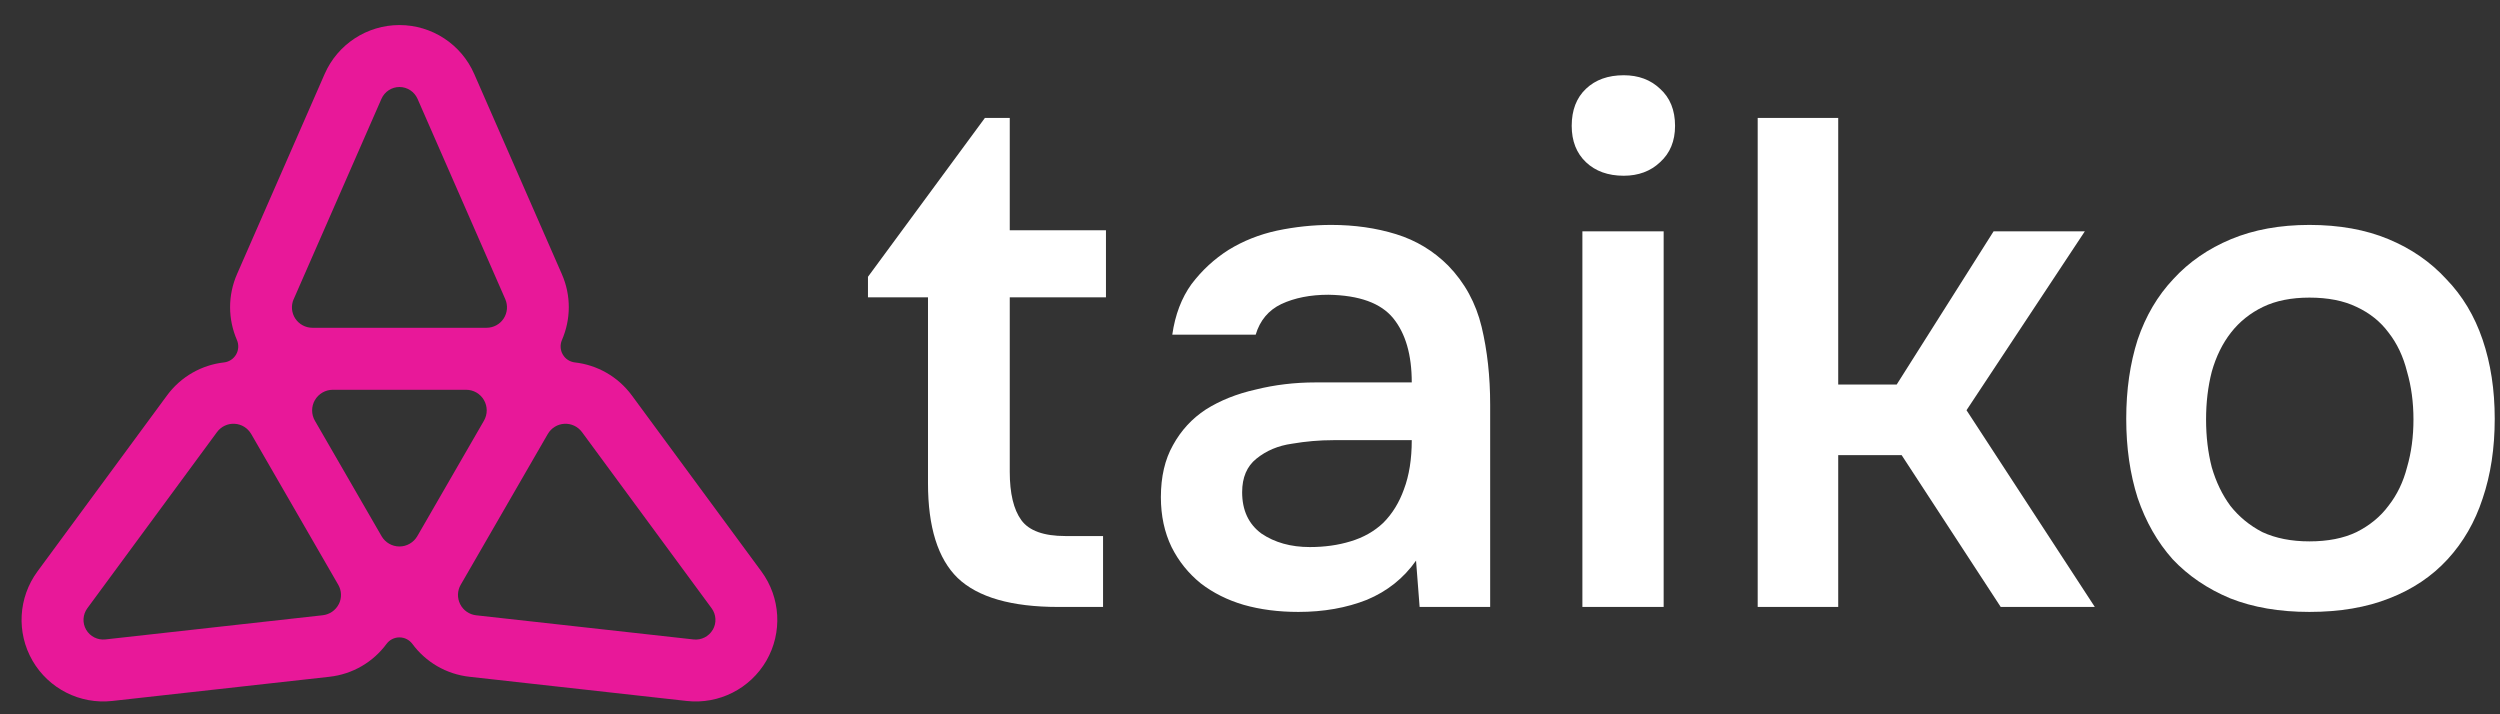
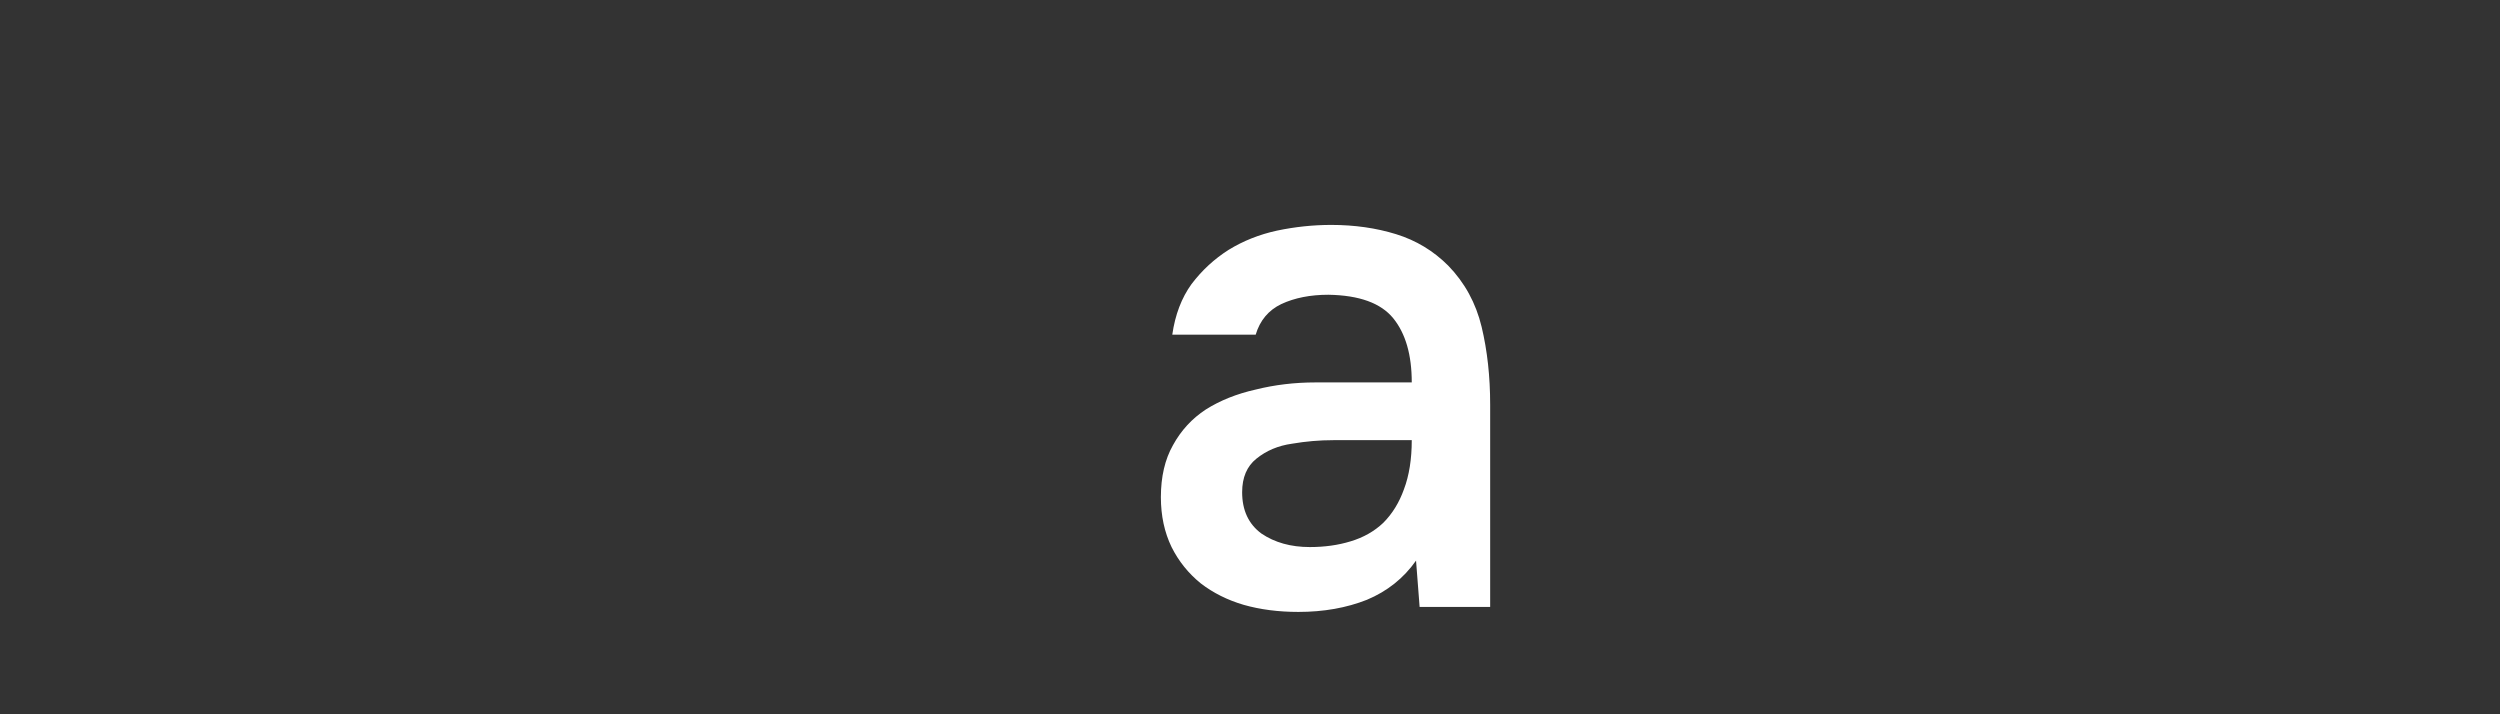
<svg xmlns="http://www.w3.org/2000/svg" class="fill-current" width="91" height="26" viewBox="0 0 91 26" fill="white">
  <rect x="0" y="0" width="91" height="26" fill="#333333" stroke="none" />
  <path d="M51.544 20.406C51.094 21.046 50.498 21.522 49.754 21.833C49.01 22.127 48.18 22.274 47.263 22.274C46.537 22.274 45.871 22.188 45.266 22.015C44.678 21.842 44.159 21.582 43.709 21.236C43.26 20.873 42.905 20.432 42.645 19.913C42.386 19.377 42.256 18.772 42.256 18.097C42.256 17.354 42.403 16.722 42.697 16.203C42.991 15.667 43.389 15.235 43.891 14.906C44.41 14.578 45.015 14.335 45.707 14.18C46.399 14.007 47.125 13.92 47.886 13.92H51.388C51.388 12.917 51.164 12.139 50.714 11.585C50.264 11.032 49.477 10.747 48.353 10.729C47.696 10.729 47.125 10.842 46.641 11.067C46.174 11.291 45.862 11.663 45.707 12.182H42.671C42.775 11.456 43.009 10.842 43.372 10.34C43.752 9.839 44.202 9.424 44.721 9.095C45.257 8.766 45.845 8.533 46.485 8.394C47.142 8.256 47.8 8.187 48.457 8.187C49.304 8.187 50.091 8.299 50.818 8.524C51.544 8.749 52.175 9.129 52.712 9.666C53.317 10.288 53.723 11.032 53.931 11.897C54.138 12.762 54.242 13.704 54.242 14.725V22.093H51.674L51.544 20.406ZM51.388 16.022H48.535C48.033 16.022 47.532 16.065 47.03 16.151C46.528 16.221 46.096 16.402 45.733 16.696C45.387 16.973 45.214 17.38 45.214 17.916C45.214 18.573 45.447 19.075 45.914 19.42C46.399 19.749 46.987 19.913 47.678 19.913C48.215 19.913 48.708 19.844 49.157 19.706C49.624 19.567 50.022 19.343 50.351 19.031C50.679 18.703 50.93 18.296 51.103 17.812C51.293 17.31 51.388 16.714 51.388 16.022Z" />
-   <path d="M59.104 2.739C59.64 2.739 60.081 2.903 60.427 3.232C60.791 3.56 60.972 4.01 60.972 4.581C60.972 5.134 60.791 5.575 60.427 5.904C60.081 6.232 59.64 6.397 59.104 6.397C58.533 6.397 58.075 6.232 57.729 5.904C57.383 5.575 57.21 5.134 57.21 4.581C57.21 4.01 57.383 3.56 57.729 3.232C58.075 2.903 58.533 2.739 59.104 2.739ZM57.599 22.093V8.42H60.557V22.093H57.599Z" />
-   <path d="M84.063 8.187C85.152 8.187 86.112 8.36 86.942 8.706C87.773 9.052 88.473 9.536 89.044 10.159C89.632 10.764 90.073 11.499 90.367 12.364C90.661 13.229 90.808 14.188 90.808 15.243C90.808 16.316 90.661 17.284 90.367 18.149C90.09 18.997 89.666 19.732 89.096 20.354C88.525 20.977 87.816 21.453 86.968 21.781C86.138 22.11 85.17 22.274 84.063 22.274C82.973 22.274 82.013 22.11 81.183 21.781C80.353 21.435 79.652 20.96 79.082 20.354C78.528 19.732 78.104 18.988 77.81 18.123C77.534 17.258 77.395 16.299 77.395 15.243C77.395 14.188 77.534 13.229 77.81 12.364C78.104 11.499 78.537 10.764 79.108 10.159C79.678 9.536 80.379 9.052 81.209 8.706C82.039 8.36 82.99 8.187 84.063 8.187ZM84.063 19.706C84.737 19.706 85.308 19.593 85.775 19.369C86.259 19.126 86.648 18.806 86.942 18.409C87.254 18.011 87.479 17.544 87.617 17.008C87.773 16.471 87.85 15.892 87.85 15.269C87.85 14.647 87.773 14.067 87.617 13.531C87.479 12.978 87.254 12.502 86.942 12.104C86.648 11.707 86.259 11.395 85.775 11.17C85.308 10.945 84.737 10.833 84.063 10.833C83.406 10.833 82.843 10.945 82.376 11.17C81.909 11.395 81.52 11.707 81.209 12.104C80.898 12.502 80.664 12.978 80.508 13.531C80.37 14.067 80.301 14.647 80.301 15.269C80.301 15.892 80.37 16.471 80.508 17.008C80.664 17.544 80.889 18.011 81.183 18.409C81.494 18.806 81.883 19.126 82.35 19.369C82.835 19.593 83.406 19.706 84.063 19.706Z" />
-   <path d="M69.039 13.998H66.911V4.293H63.98V22.093H66.911V16.567H69.22L72.826 22.093H76.251L71.581 14.932L75.888 8.42H72.567L69.039 13.998Z" />
-   <path d="M40.257 8.382H36.755V4.293H35.85L31.594 10.075V10.823H33.779V17.59C33.779 19.187 34.139 20.337 34.859 21.039C35.596 21.741 36.816 22.093 38.519 22.093H40.151V19.512H38.782C37.992 19.512 37.457 19.319 37.176 18.933C36.895 18.547 36.755 17.959 36.755 17.169V10.823H40.257V8.382Z" />
-   <path d="M27.716 20.801L23.002 14.397C22.49 13.701 21.732 13.284 20.924 13.192C20.741 13.171 20.576 13.064 20.485 12.903C20.391 12.742 20.381 12.547 20.455 12.376C20.778 11.631 20.798 10.766 20.45 9.975L17.261 2.691C16.788 1.609 15.72 0.912 14.54 0.912C13.36 0.912 12.291 1.611 11.818 2.691L8.629 9.975C8.283 10.766 8.301 11.631 8.624 12.376C8.698 12.547 8.687 12.742 8.595 12.903C8.501 13.064 8.339 13.171 8.155 13.192C7.347 13.284 6.589 13.701 6.077 14.397L1.363 20.801C0.664 21.752 0.593 23.025 1.183 24.048C1.774 25.069 2.913 25.645 4.085 25.515L11.988 24.635C12.846 24.54 13.586 24.092 14.069 23.439C14.179 23.289 14.354 23.201 14.54 23.201C14.725 23.201 14.899 23.289 15.011 23.439C15.493 24.092 16.234 24.54 17.092 24.635L24.995 25.515C26.167 25.646 27.306 25.07 27.897 24.048C28.486 23.025 28.415 21.752 27.716 20.801ZM10.691 10.889L13.885 3.597C14 3.336 14.257 3.167 14.541 3.167C14.825 3.167 15.083 3.336 15.198 3.597L18.392 10.889C18.492 11.119 18.471 11.385 18.333 11.595C18.195 11.805 17.962 11.931 17.709 11.931H11.372C11.121 11.931 10.886 11.805 10.748 11.595C10.61 11.385 10.589 11.119 10.689 10.889H10.691ZM12.331 21.991C12.217 22.216 11.997 22.367 11.748 22.395L3.837 23.275C3.554 23.306 3.279 23.168 3.136 22.922C2.993 22.676 3.011 22.369 3.18 22.139L7.899 15.728C8.048 15.526 8.288 15.411 8.539 15.426C8.79 15.439 9.017 15.579 9.143 15.797L9.148 15.805L12.307 21.277L12.312 21.285C12.439 21.504 12.445 21.77 12.332 21.993L12.331 21.991ZM15.19 19.516C15.055 19.747 14.809 19.892 14.54 19.892C14.272 19.892 14.024 19.749 13.89 19.518L11.462 15.314C11.328 15.083 11.328 14.796 11.462 14.564C11.597 14.333 11.843 14.188 12.112 14.188H16.966C17.233 14.188 17.481 14.329 17.616 14.563C17.75 14.796 17.75 15.081 17.616 15.313L15.19 19.516ZM25.945 22.922C25.802 23.168 25.528 23.308 25.244 23.276L17.333 22.397C17.084 22.369 16.864 22.218 16.751 21.993C16.637 21.768 16.644 21.502 16.77 21.285L16.775 21.277L19.935 15.805L19.94 15.797C20.066 15.579 20.293 15.439 20.544 15.426C20.795 15.413 21.034 15.526 21.184 15.728L25.902 22.139C26.072 22.369 26.088 22.676 25.947 22.922H25.945Z" fill="#E81899" />
</svg>